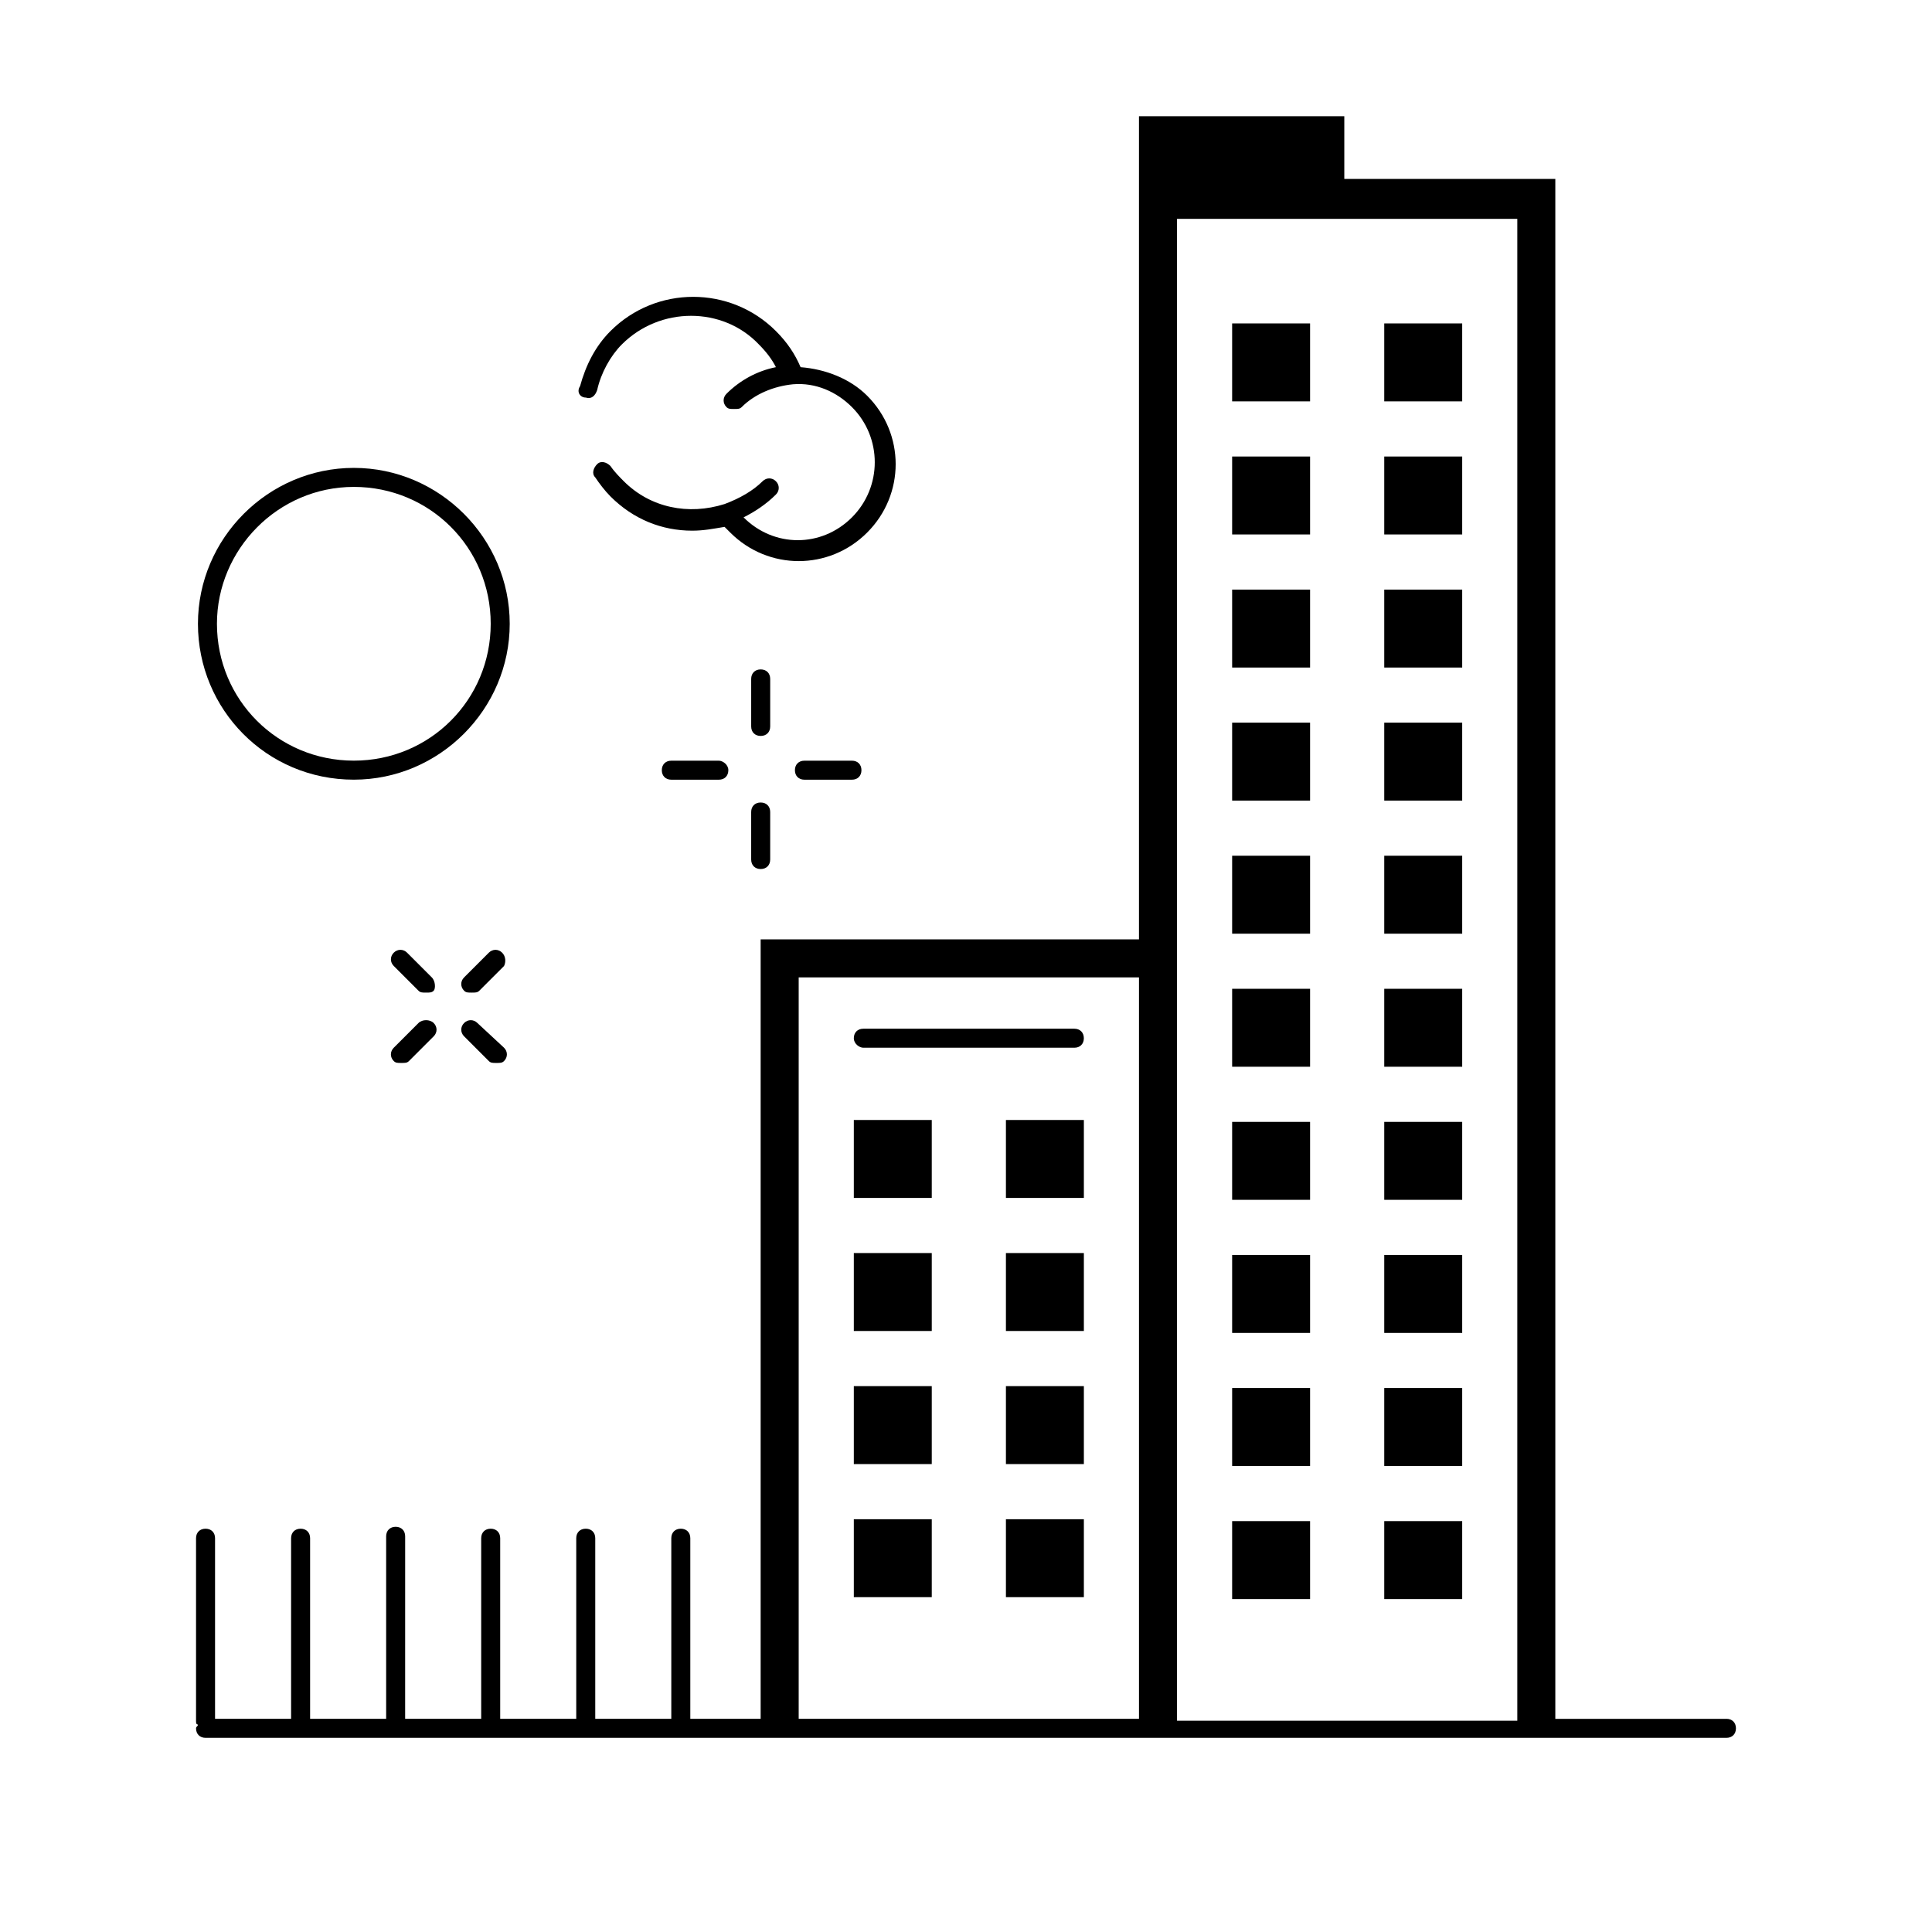
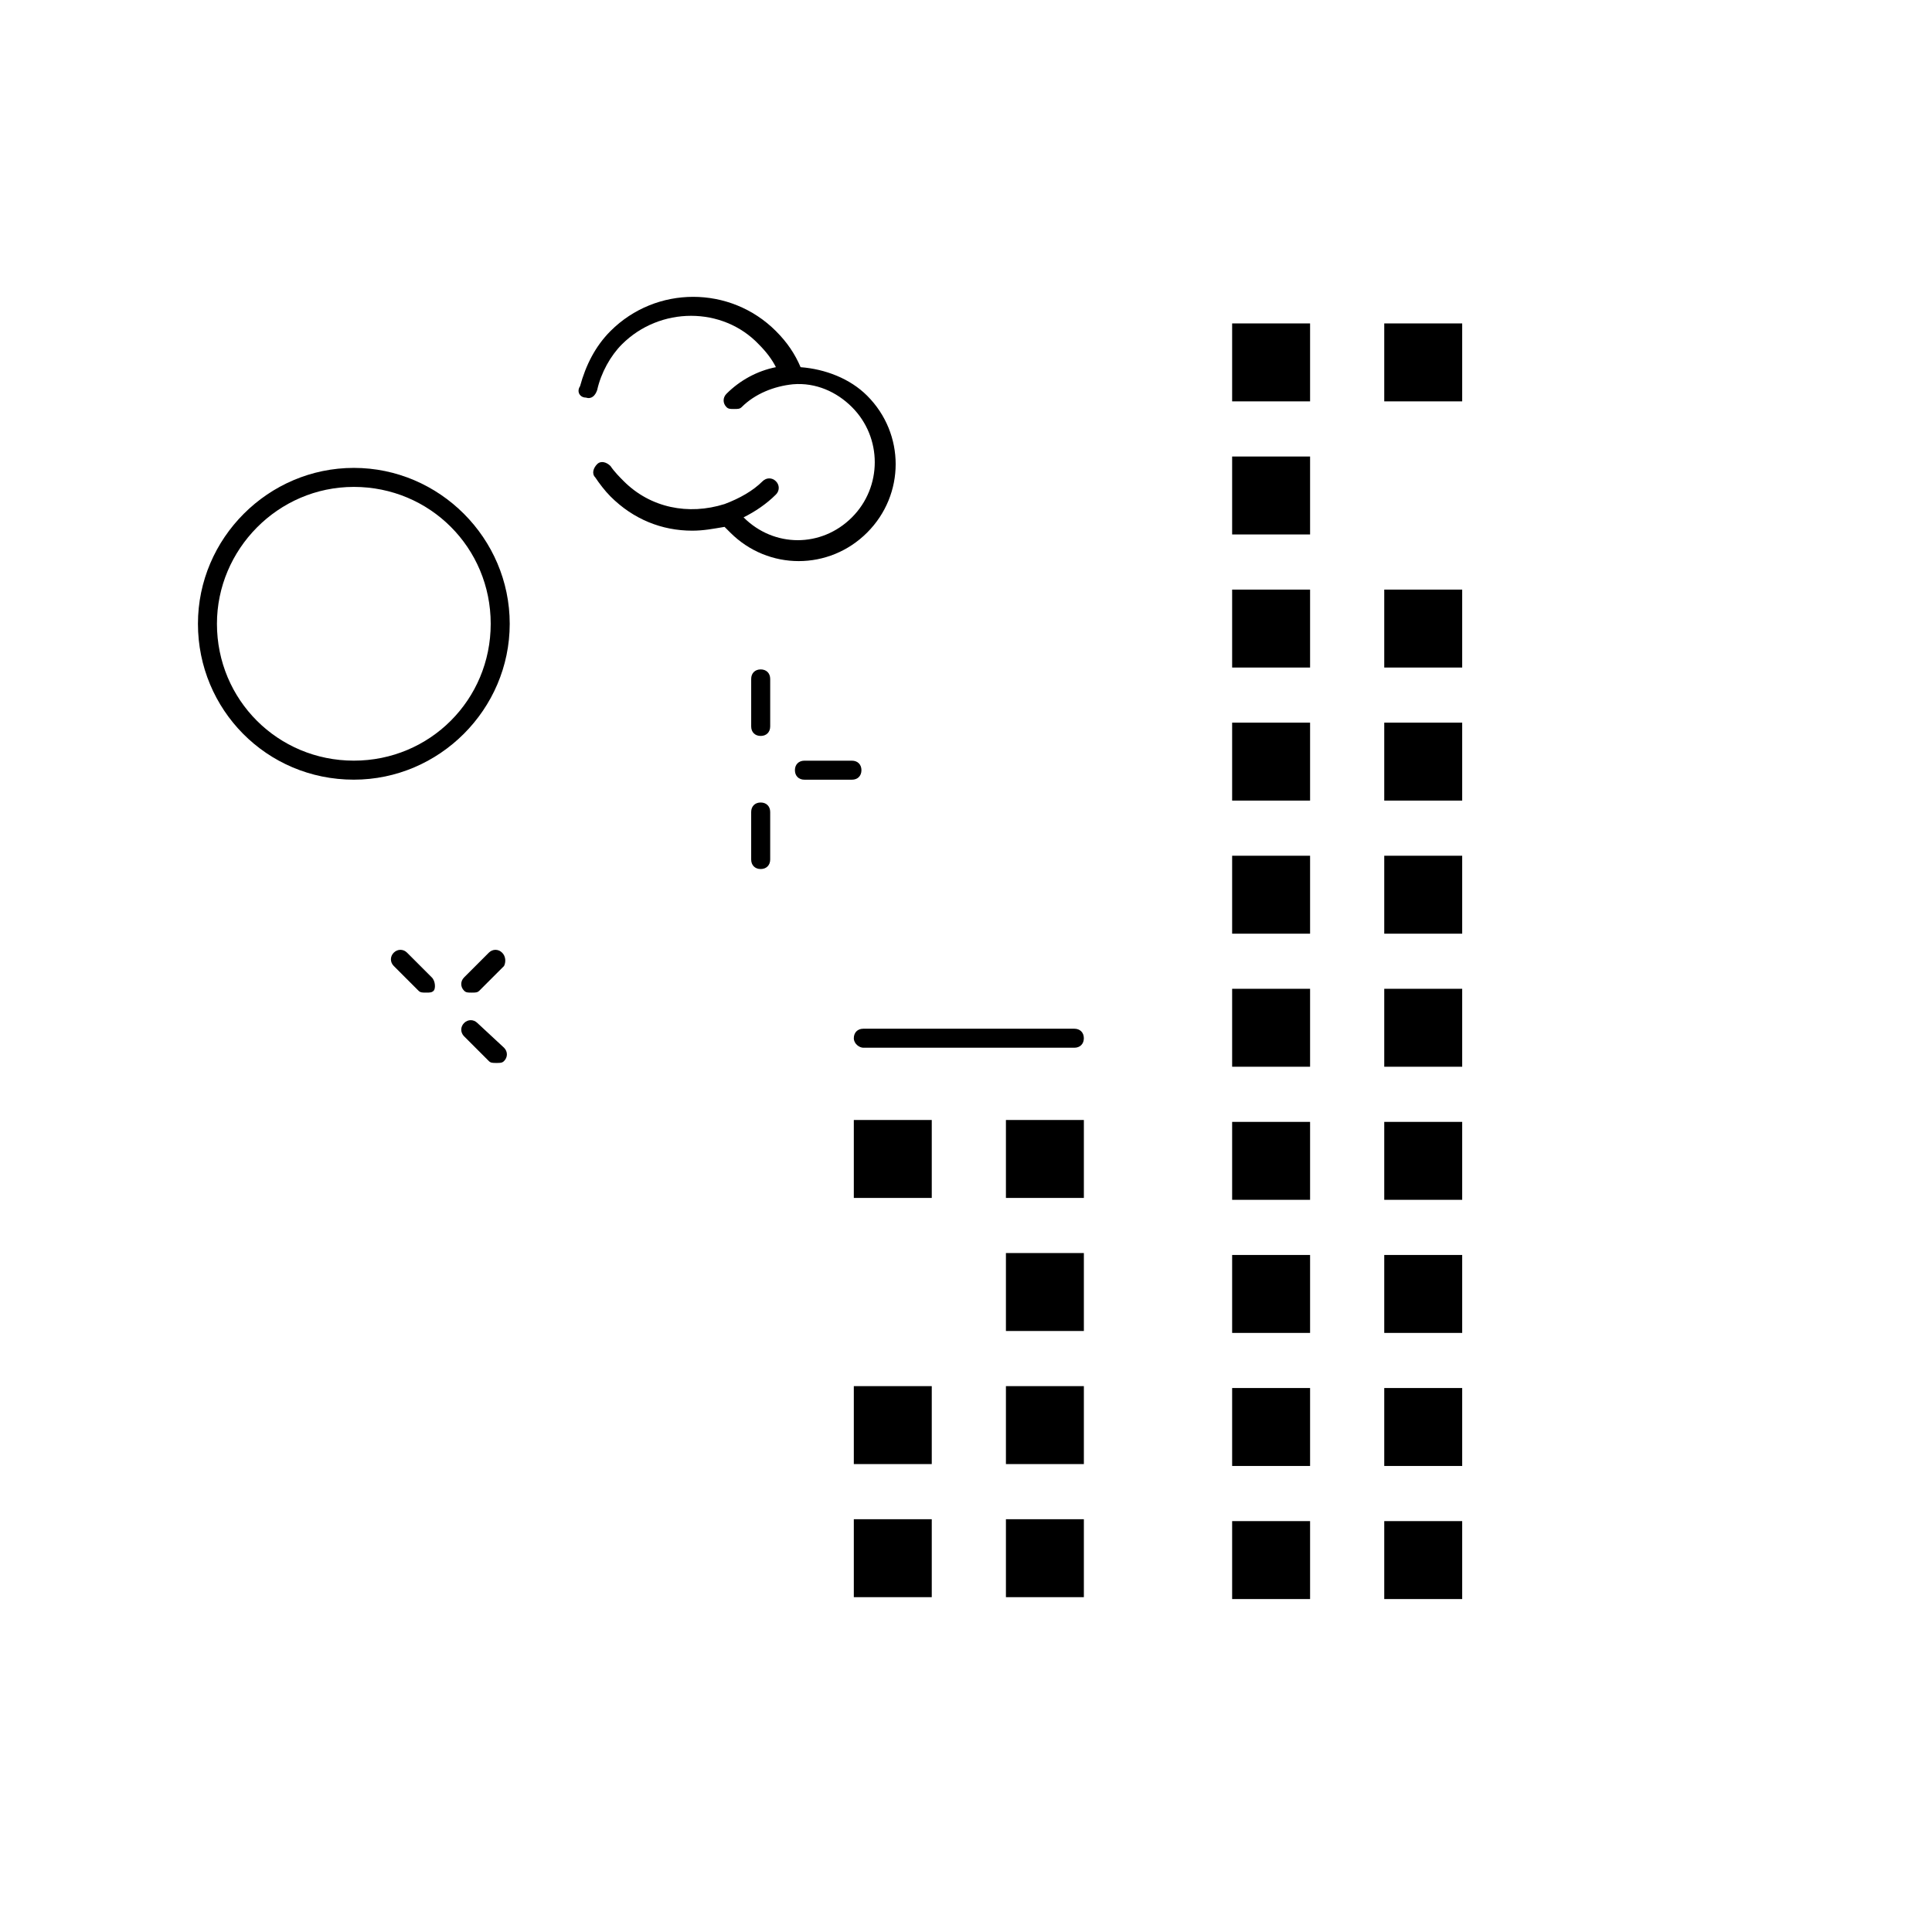
<svg xmlns="http://www.w3.org/2000/svg" fill="#000000" width="800px" height="800px" version="1.1" viewBox="144 144 512 512">
  <g>
    <path d="m470.53 264.98h20.656v20.656h-20.656z" />
-     <path d="m510.84 264.98h20.656v20.656h-20.656z" />
    <path d="m470.53 229.71h20.656v20.656h-20.656z" />
    <path d="m510.84 229.71h20.656v20.656h-20.656z" />
    <path d="m470.53 300.25h20.656v20.656h-20.656z" />
    <path d="m510.84 300.25h20.656v20.656h-20.656z" />
    <path d="m470.53 335.51h20.656v20.656h-20.656z" />
    <path d="m510.84 335.51h20.656v20.656h-20.656z" />
    <path d="m470.53 370.78h20.656v20.656h-20.656z" />
    <path d="m510.84 370.78h20.656v20.656h-20.656z" />
    <path d="m470.53 406.04h20.656v20.656h-20.656z" />
    <path d="m510.84 406.04h20.656v20.656h-20.656z" />
    <path d="m470.53 441.31h20.656v20.656h-20.656z" />
    <path d="m510.84 441.31h20.656v20.656h-20.656z" />
    <path d="m470.53 476.58h20.656v20.656h-20.656z" />
    <path d="m510.84 476.58h20.656v20.656h-20.656z" />
    <path d="m470.53 511.84h20.656v20.656h-20.656z" />
    <path d="m510.84 511.84h20.656v20.656h-20.656z" />
    <path d="m470.53 547.11h20.656v20.656h-20.656z" />
    <path d="m510.84 547.11h20.656v20.656h-20.656z" />
    <path d="m237.77 350.62c22.672 0 41.312-18.641 41.312-41.312s-18.641-41.312-41.312-41.312c-22.672 0-41.312 18.641-41.312 41.312s18.137 41.312 41.312 41.312zm0-77.586c20.152 0 36.273 16.121 36.273 36.273s-16.121 36.273-36.273 36.273c-20.152 0-36.277-16.121-36.277-36.273 0-19.648 16.125-36.273 36.277-36.273z" />
-     <path d="m334.5 345.59h-12.594c-1.512 0-2.519 1.008-2.519 2.519s1.008 2.519 2.519 2.519h12.594c1.512 0 2.519-1.008 2.519-2.519s-1.512-2.519-2.519-2.519z" />
    <path d="m357.18 345.59c-1.512 0-2.519 1.008-2.519 2.519s1.008 2.519 2.519 2.519h12.594c1.512 0 2.519-1.008 2.519-2.519s-1.008-2.519-2.519-2.519z" />
    <path d="m348.11 323.92c0-1.512-1.008-2.519-2.519-2.519-1.512 0-2.519 1.008-2.519 2.519v12.594c0 1.512 1.008 2.519 2.519 2.519 1.512 0 2.519-1.008 2.519-2.519z" />
    <path d="m345.59 356.67c-1.512 0-2.519 1.008-2.519 2.519v12.594c0 1.512 1.008 2.519 2.519 2.519 1.512 0 2.519-1.008 2.519-2.519v-12.594c0-1.512-1.008-2.519-2.519-2.519z" />
    <path d="m258.43 403.02-6.551-6.551c-1.008-1.008-2.519-1.008-3.527 0-1.008 1.008-1.008 2.519 0 3.527l6.551 6.551c0.504 0.504 1.008 0.504 2.016 0.504 1.008 0 1.512 0 2.016-0.504s0.504-2.519-0.504-3.527z" />
    <path d="m270.52 415.11c-1.008-1.008-2.519-1.008-3.527 0-1.008 1.008-1.008 2.519 0 3.527l6.551 6.551c0.504 0.504 1.008 0.504 2.016 0.504 1.008 0 1.512 0 2.016-0.504 1.008-1.008 1.008-2.519 0-3.527z" />
    <path d="m277.07 396.47c-1.008-1.008-2.519-1.008-3.527 0l-6.551 6.551c-1.008 1.008-1.008 2.519 0 3.527 0.504 0.504 1.008 0.504 2.016 0.504 1.008 0 1.512 0 2.016-0.504l6.551-6.551c0.504-1.008 0.504-2.519-0.504-3.527z" />
-     <path d="m254.9 415.11-6.551 6.551c-1.008 1.008-1.008 2.519 0 3.527 0.504 0.504 1.008 0.504 2.016 0.504 1.008 0 1.512 0 2.016-0.504l6.551-6.551c1.008-1.008 1.008-2.519 0-3.527-1.008-1.008-3.023-1.008-4.031 0z" />
    <path d="m299.24 249.36c1.512 0.504 2.519-0.504 3.023-2.016 1.008-4.535 3.527-9.07 6.551-12.09 10.078-10.078 26.703-10.078 36.273 0 2.016 2.016 3.527 4.031 4.535 6.047-5.039 1.008-9.574 3.527-13.098 7.055-1.008 1.008-1.008 2.519 0 3.527 0.504 0.504 1.008 0.504 2.016 0.504 1.008 0 1.512 0 2.016-0.504 3.527-3.527 8.566-5.543 13.602-6.047 6.047-0.504 11.586 2.016 15.617 6.047 8.062 8.062 8.062 21.16 0 29.223s-20.656 8.062-28.719 0c3.023-1.512 6.047-3.527 8.566-6.047 1.008-1.008 1.008-2.519 0-3.527-1.008-1.008-2.519-1.008-3.527 0-2.519 2.519-6.047 4.535-10.078 6.047-9.574 3.023-19.648 1.008-26.703-6.047-1.008-1.008-2.519-2.519-3.527-4.031-1.008-1.008-2.519-1.512-3.527-0.504-1.008 1.008-1.512 2.519-0.504 3.527 1.008 1.512 2.519 3.527 4.031 5.039 6.047 6.047 13.602 9.07 21.664 9.07 3.023 0 5.543-0.504 8.566-1.008 0.504 0.504 1.008 1.008 1.512 1.512 5.039 5.039 11.586 7.559 18.137 7.559 6.551 0 13.098-2.519 18.137-7.559 10.078-10.078 10.078-26.199 0-36.273-4.535-4.535-11.082-7.055-17.633-7.559-1.512-3.527-3.527-6.551-6.551-9.574-12.09-12.09-31.738-12.09-43.832 0-4.031 4.031-6.551 9.07-8.062 14.609-1.004 1.508 0.004 3.019 1.516 3.019z" />
    <path d="m370.27 440.81h20.656v20.656h-20.656z" />
    <path d="m410.58 440.81h20.656v20.656h-20.656z" />
-     <path d="m370.27 476.07h20.656v20.656h-20.656z" />
    <path d="m410.58 476.07h20.656v20.656h-20.656z" />
    <path d="m370.27 511.34h20.656v20.656h-20.656z" />
    <path d="m410.58 511.34h20.656v20.656h-20.656z" />
    <path d="m370.27 546.61h20.656v20.656h-20.656z" />
    <path d="m410.58 546.61h20.656v20.656h-20.656z" />
    <path d="m372.79 421.66h55.922c1.512 0 2.519-1.008 2.519-2.519s-1.008-2.519-2.519-2.519h-55.922c-1.512 0-2.519 1.008-2.519 2.519s1.512 2.519 2.519 2.519z" />
-     <path d="m601.52 599.51h-45.344v-408.09h-55.922v-16.625h-54.414v218.15h-100.26v205.55 1.008h-18.641v-47.863c0-1.512-1.008-2.519-2.519-2.519s-2.519 1.008-2.519 2.519v47.863h-20.152v-47.863c0-1.512-1.008-2.519-2.519-2.519s-2.519 1.008-2.519 2.519v47.863h-20.152v-47.863c0-1.512-1.008-2.519-2.519-2.519s-2.519 1.008-2.519 2.519v47.863h-20.152l0.004-48.367c0-1.512-1.008-2.519-2.519-2.519s-2.519 1.008-2.519 2.519v48.367h-20.152v-47.863c0-1.512-1.008-2.519-2.519-2.519-1.512 0-2.519 1.008-2.519 2.519v47.863h-20.152v-47.863c0-1.512-1.008-2.519-2.519-2.519-1.512 0-2.519 1.008-2.519 2.519v48.367c0 0.504 0 1.008 0.504 1.008 0 0.504-0.504 0.504-0.504 1.008 0 1.512 1.008 2.519 2.519 2.519h250.9 1.008 1.008 98.242 1.008 1.008 49.879c1.512 0 2.519-1.008 2.519-2.519 0-1.512-1.008-2.519-2.519-2.519zm-145.6-397.51h90.18v398.01l-90.18 0.004zm-100.26 396.5v-195.48h90.184v196.48l-90.184 0.004v-1.008z" />
  </g>
</svg>